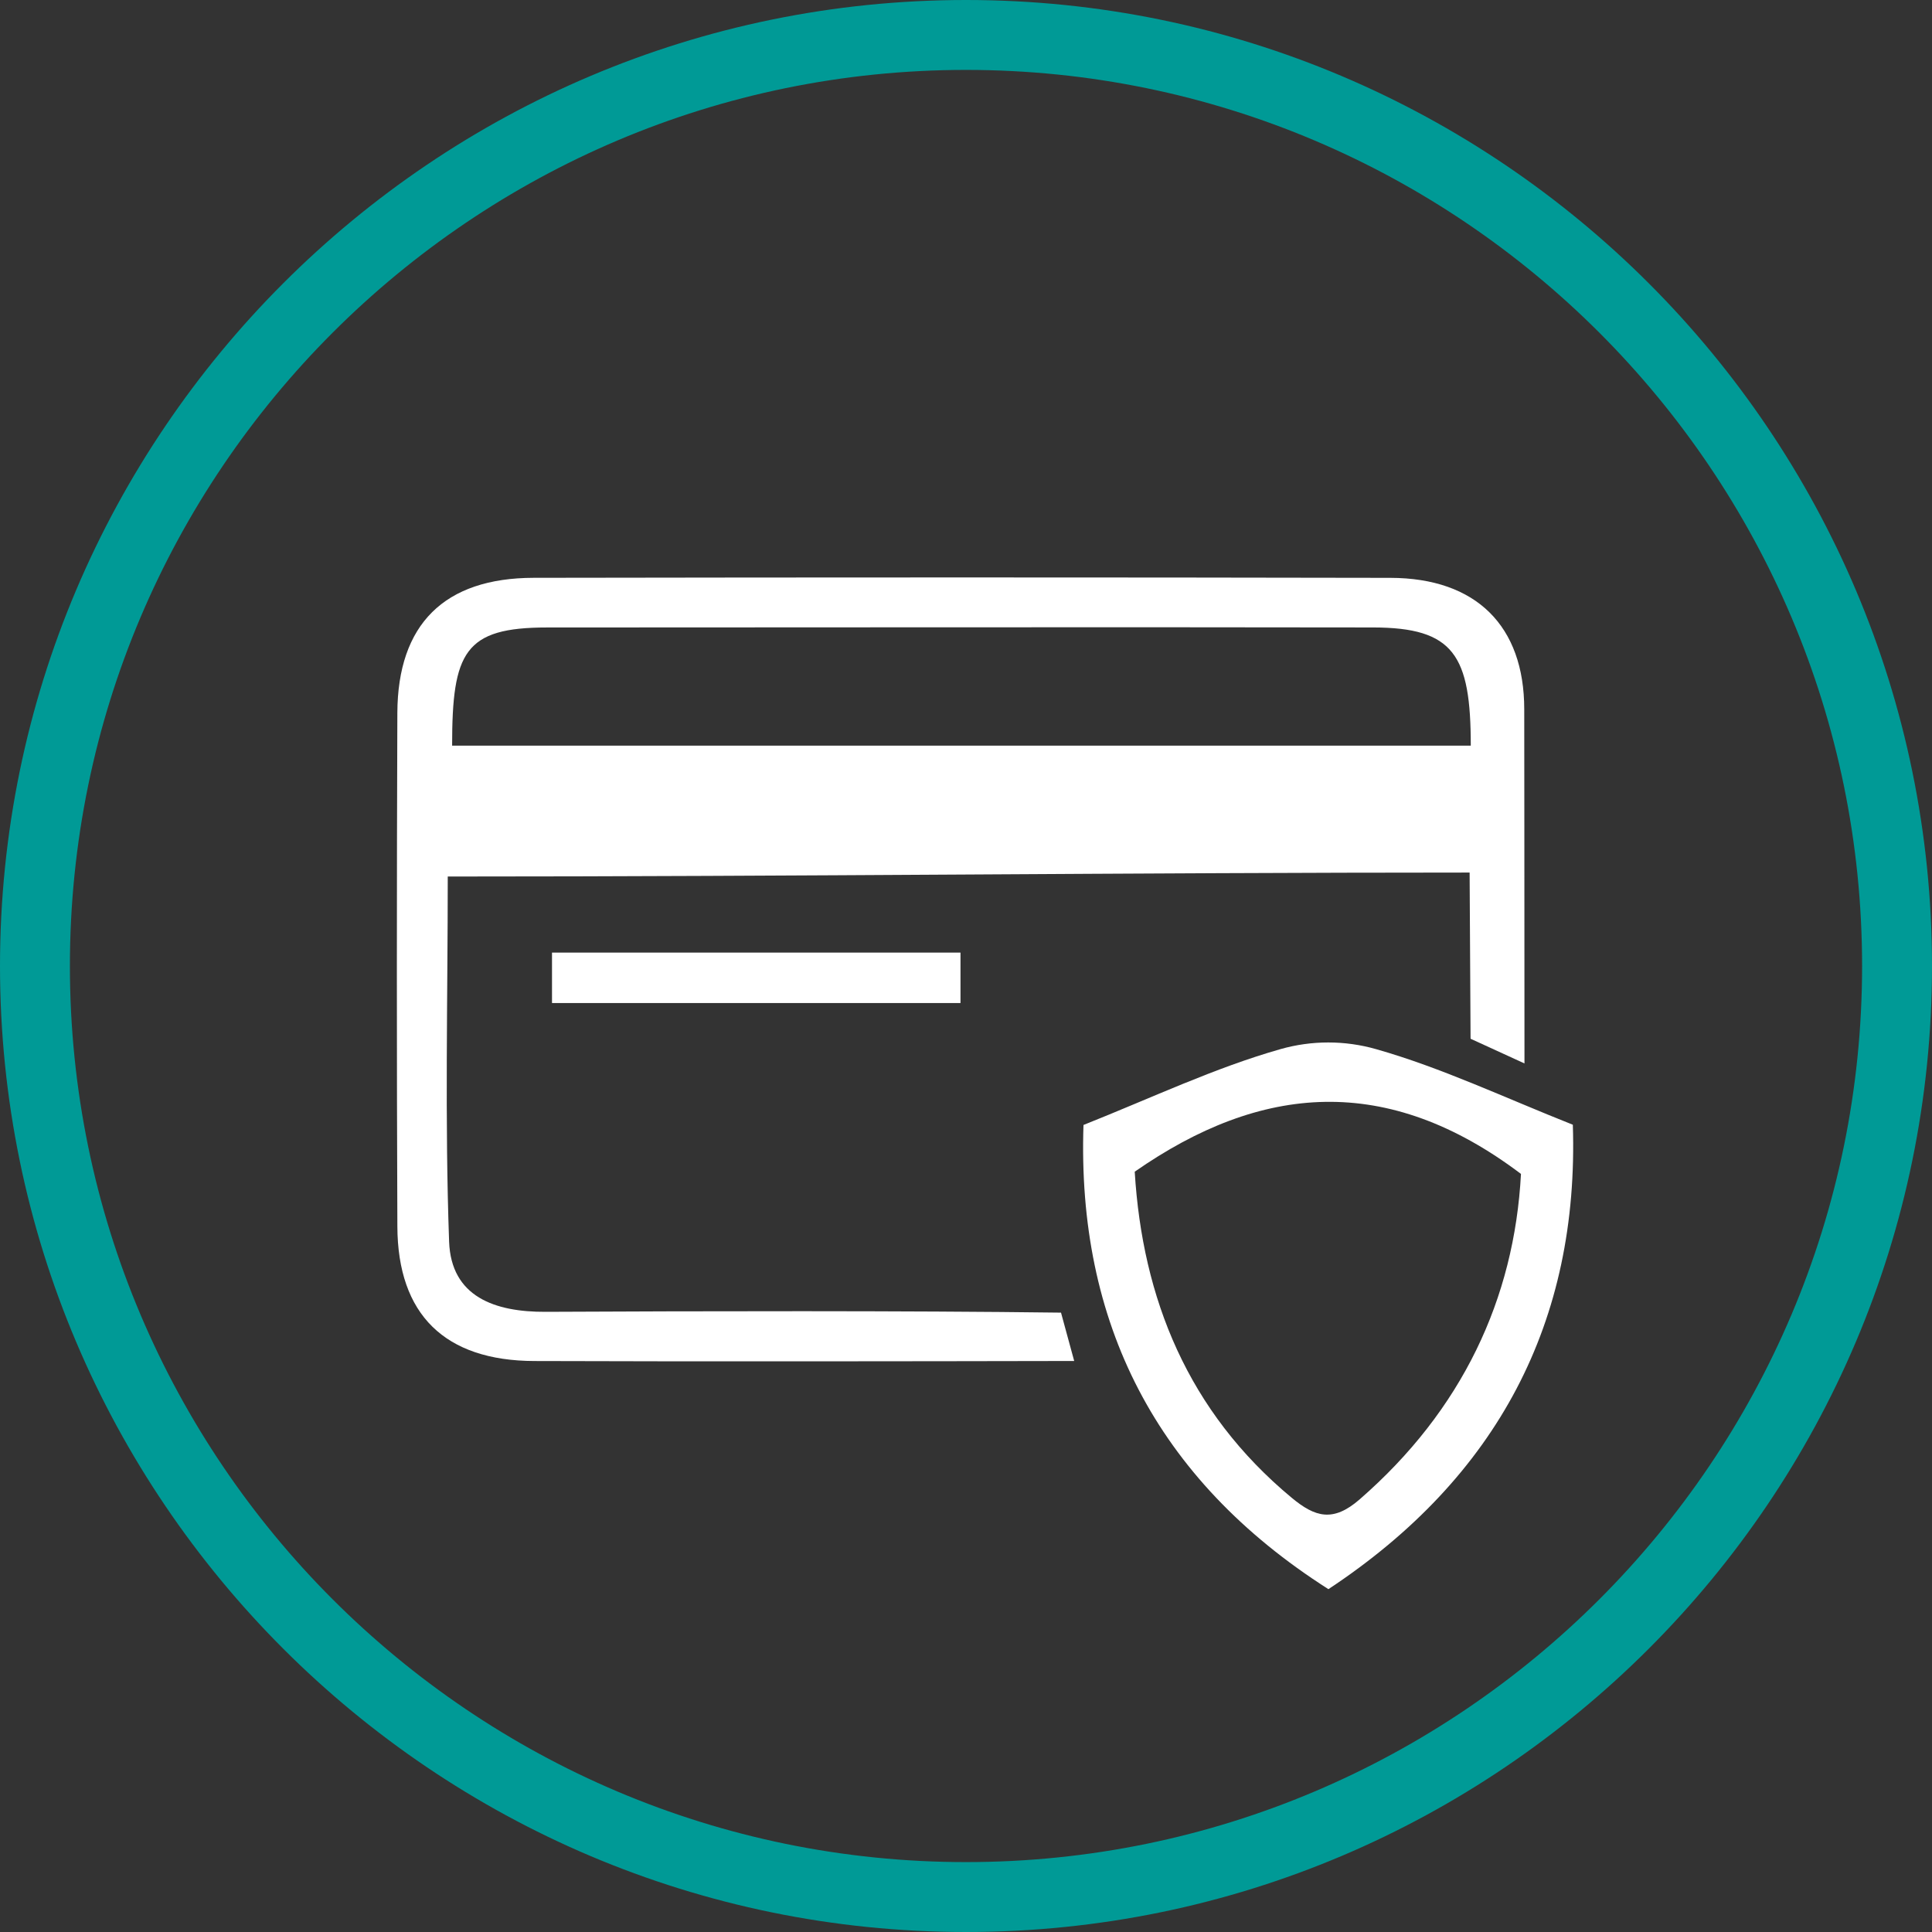
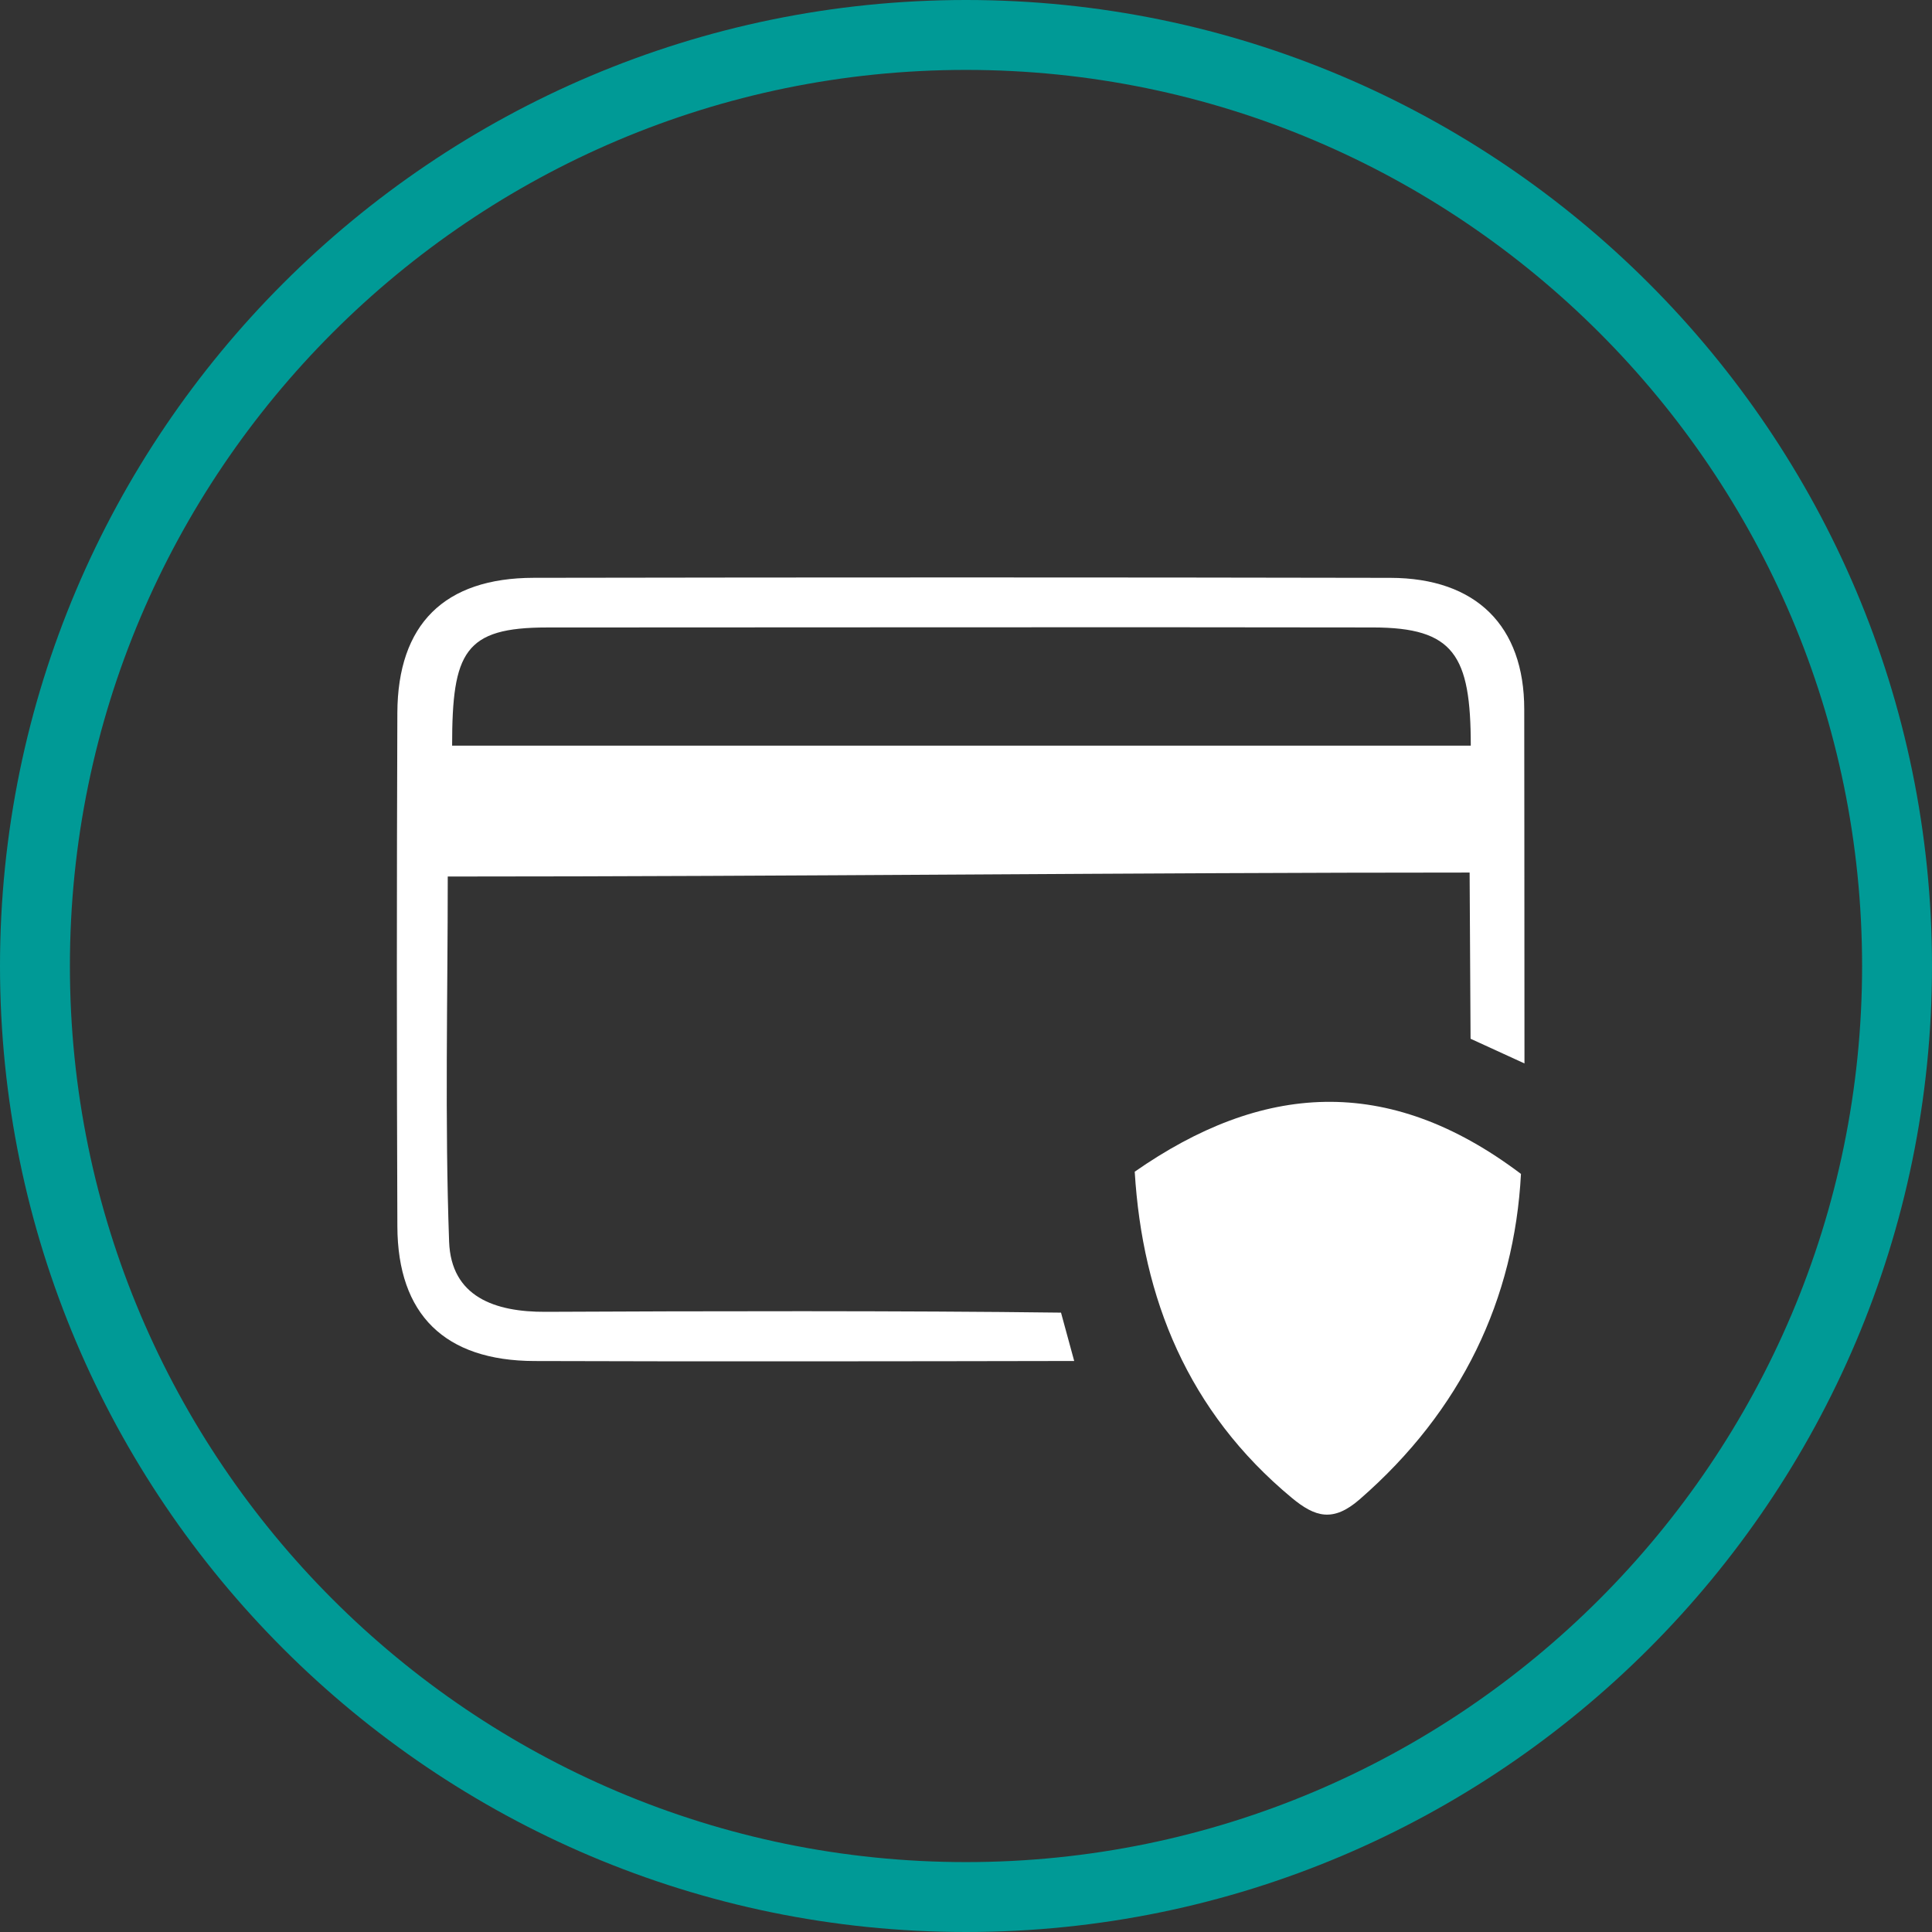
<svg xmlns="http://www.w3.org/2000/svg" id="uuid-1407c1dc-beae-49f6-a176-1f7b4872410b" data-name="Calque 1" viewBox="0 0 241.08 241.08">
  <rect x="0" y="0" width="241.08" height="241.08" fill="#333333" stroke="none" />
  <defs>
    <style>
      .uuid-68ab30b0-3d55-43e0-ab23-d102eb37f2fe {
        fill: #009a96;
      }

      .uuid-68ab30b0-3d55-43e0-ab23-d102eb37f2fe, .uuid-b2414d57-46cc-4b84-a6cb-f935dfd5663c {
        stroke-width: 0px;
      }

      .uuid-b2414d57-46cc-4b84-a6cb-f935dfd5663c {
        fill: #fff;
      }
    </style>
  </defs>
  <path class="uuid-68ab30b0-3d55-43e0-ab23-d102eb37f2fe" d="m120.54,241.08C54.075,241.08 0,187.006 0,120.54S54.075-0,120.54-0s120.54,54.074,120.54,120.54-54.074,120.54-120.54,120.54Zm0-232.357C58.884,8.723,8.723,58.884,8.723,120.54c0,61.656,50.161,111.817,111.817,111.817,61.656,0,111.817-50.161,111.817-111.817,0-61.656-50.161-111.817-111.817-111.817Z" />
-   <path class="uuid-b2414d57-46cc-4b84-a6cb-f935dfd5663c" d="m165.763,198.3c-21.576-13.748-31.387-33.337-30.562-57.924,8.573-3.412,16.359-7.124,24.573-9.461,3.898-1.109,8.022-1.112,11.921-.005,8.188,2.325,15.953,6.02,24.568,9.437.795,24.502-9.331,43.959-30.5,57.953Zm24.028-51.815c-16.73-12.634-32.451-11.247-48.197-.278.958,15.79,6.615,29.919,19.586,40.688,2.922,2.426,5.163,3.085,8.474.206,12.79-11.124,19.313-25.048,20.137-40.616Z" />
+   <path class="uuid-b2414d57-46cc-4b84-a6cb-f935dfd5663c" d="m165.763,198.3Zm24.028-51.815c-16.73-12.634-32.451-11.247-48.197-.278.958,15.79,6.615,29.919,19.586,40.688,2.922,2.426,5.163,3.085,8.474.206,12.79-11.124,19.313-25.048,20.137-40.616Z" />
  <path class="uuid-b2414d57-46cc-4b84-a6cb-f935dfd5663c" d="m190.227,132.698l-6.726-3.081-.118-20.737c-41.567,0-84.389.495-127.511.495,0,15.223-.374,30.403.168,45.55.247,6.901,5.71,8.799,12.044,8.768,19.345-.094,44.97-.149,64.312.101l1.645,6.033c-20.363.041-47.005.076-67.368.005-11.168-.039-17.044-5.789-17.088-16.79-.085-21.358-.082-42.716-.002-64.074.042-11.067,5.859-16.848,17.008-16.867,35.636-.06,71.273-.066,106.909.005,10.693.021,16.699,5.994,16.699,16.405,0,0,.029,28.397.029,44.186Zm-6.7-39.654c0-11.288-2.096-14.732-12.181-14.749-34.361-.057-68.722.003-103.084.003-10.297,0-11.846,3.052-11.846,14.746h127.11Z" />
-   <rect class="uuid-b2414d57-46cc-4b84-a6cb-f935dfd5663c" x="68.881" y="118.867" width="50.971" height="6.295" />
</svg>